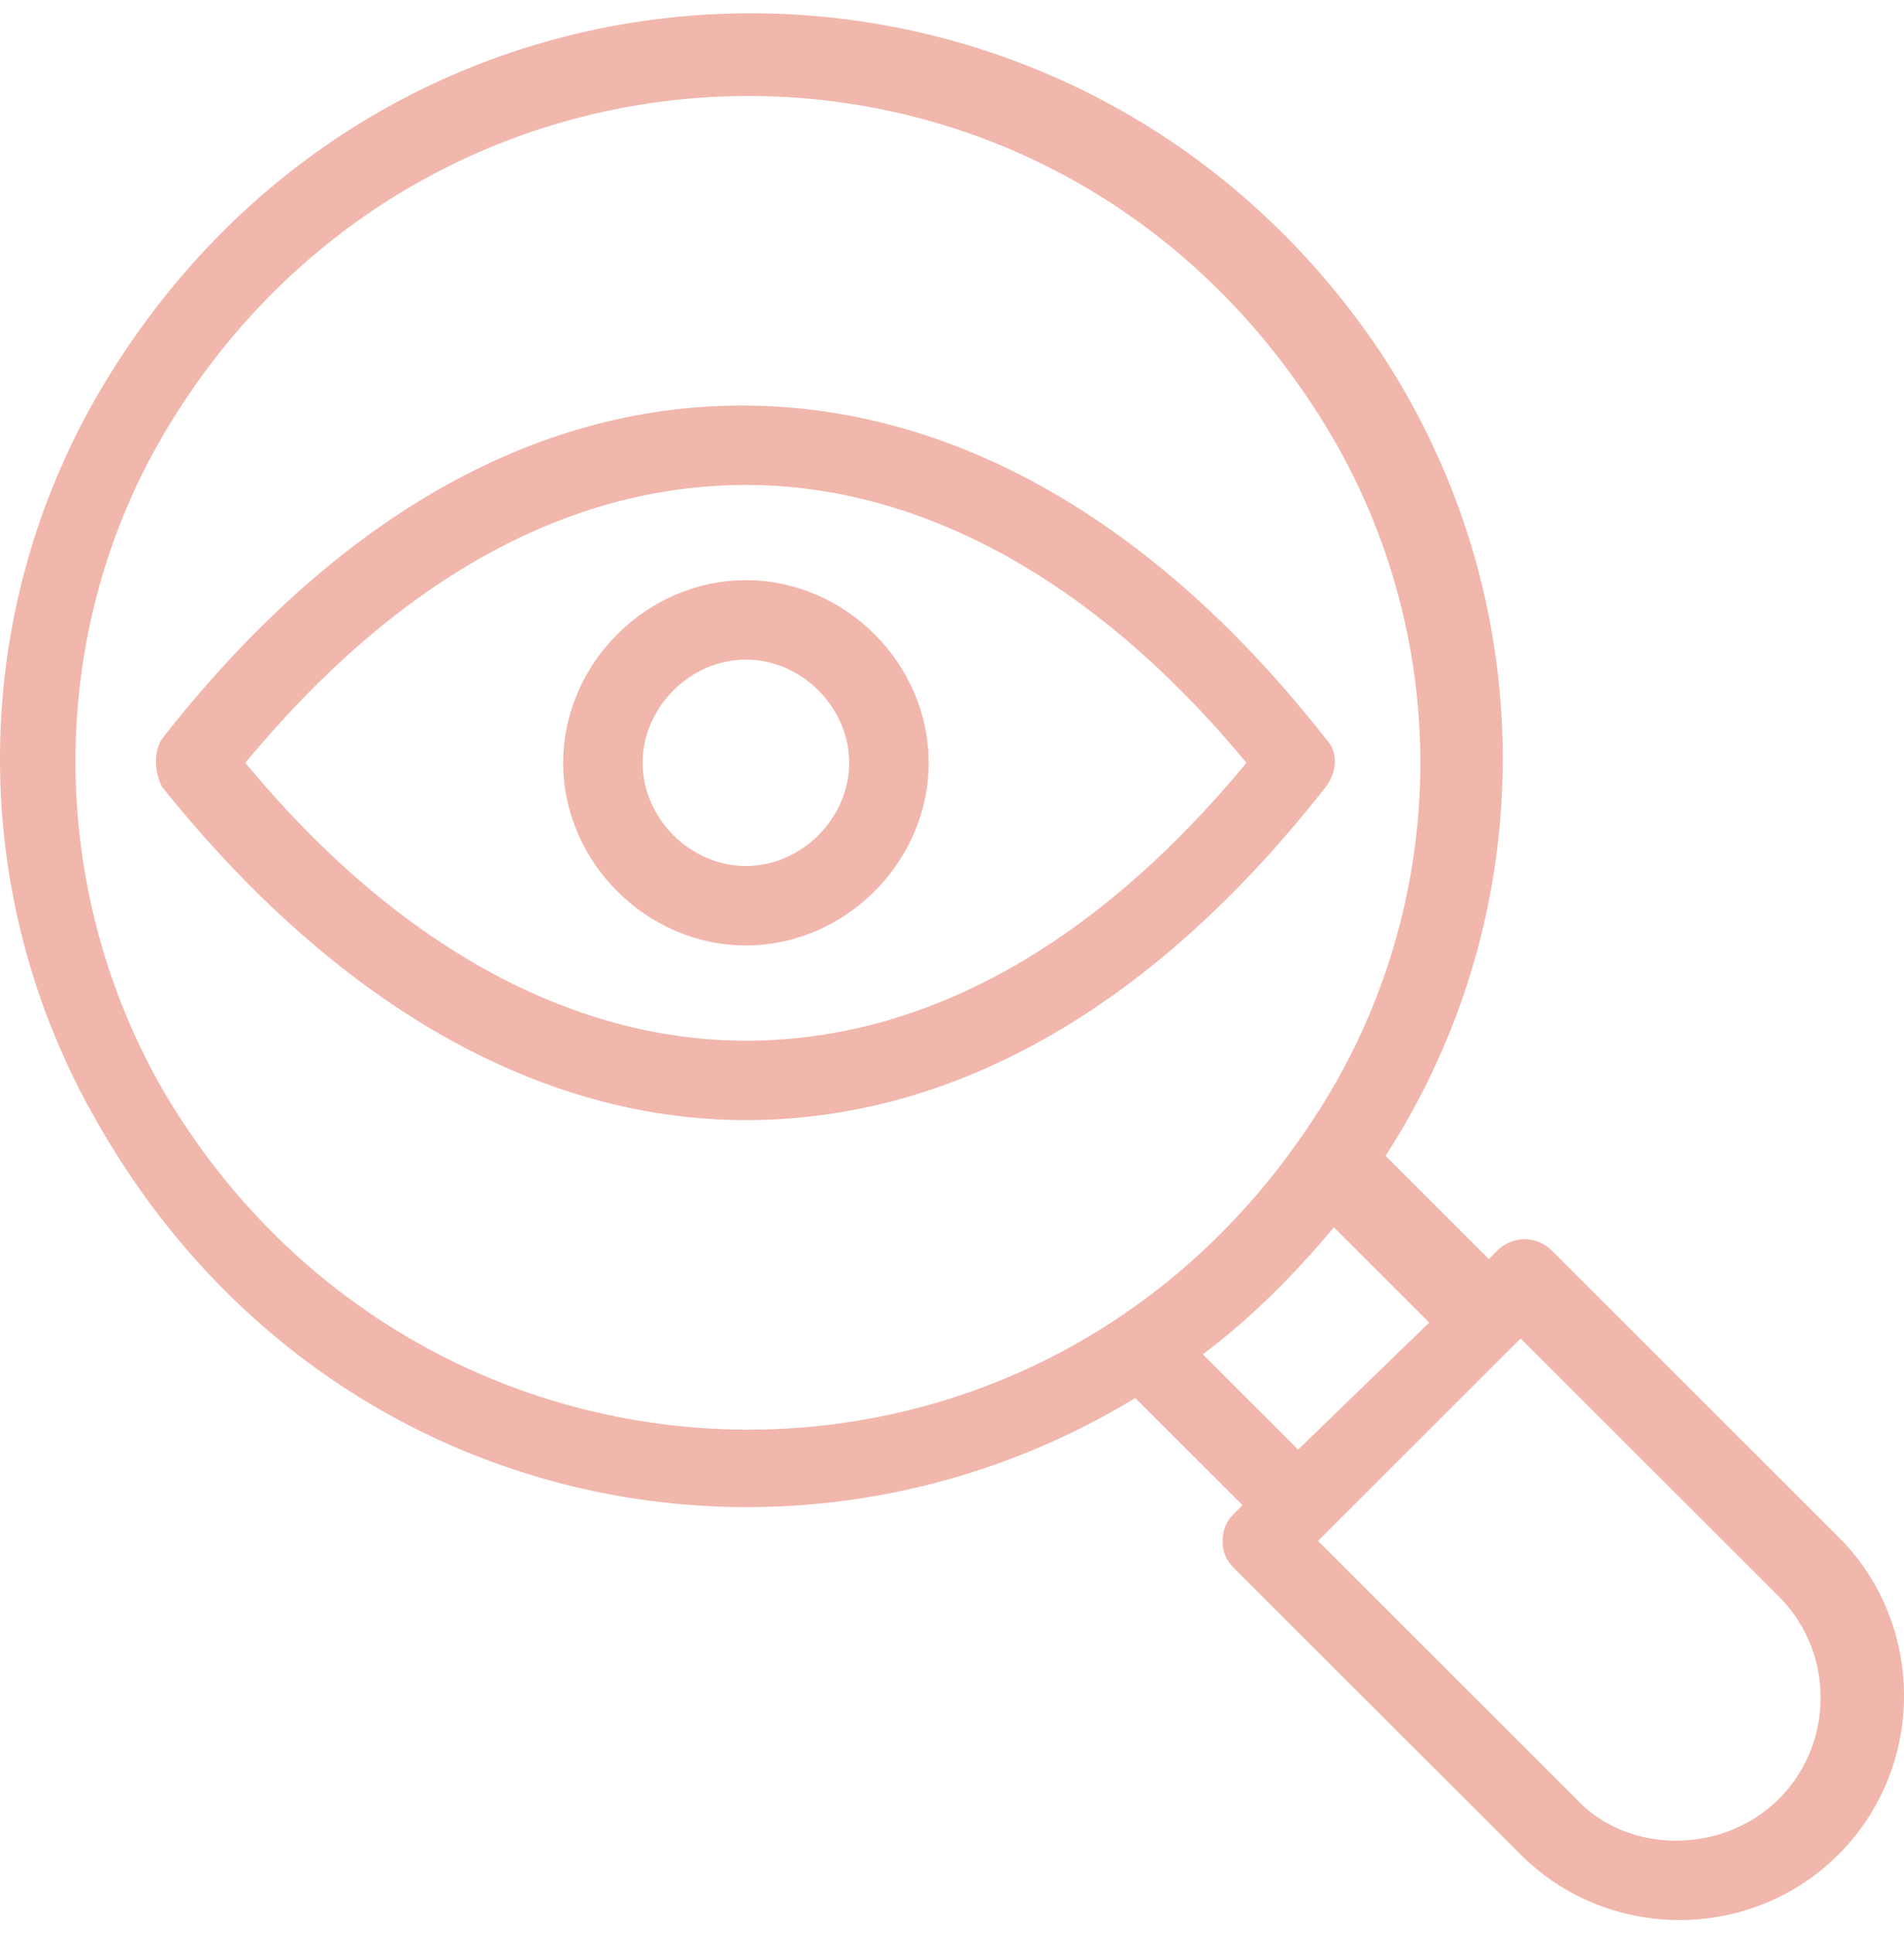
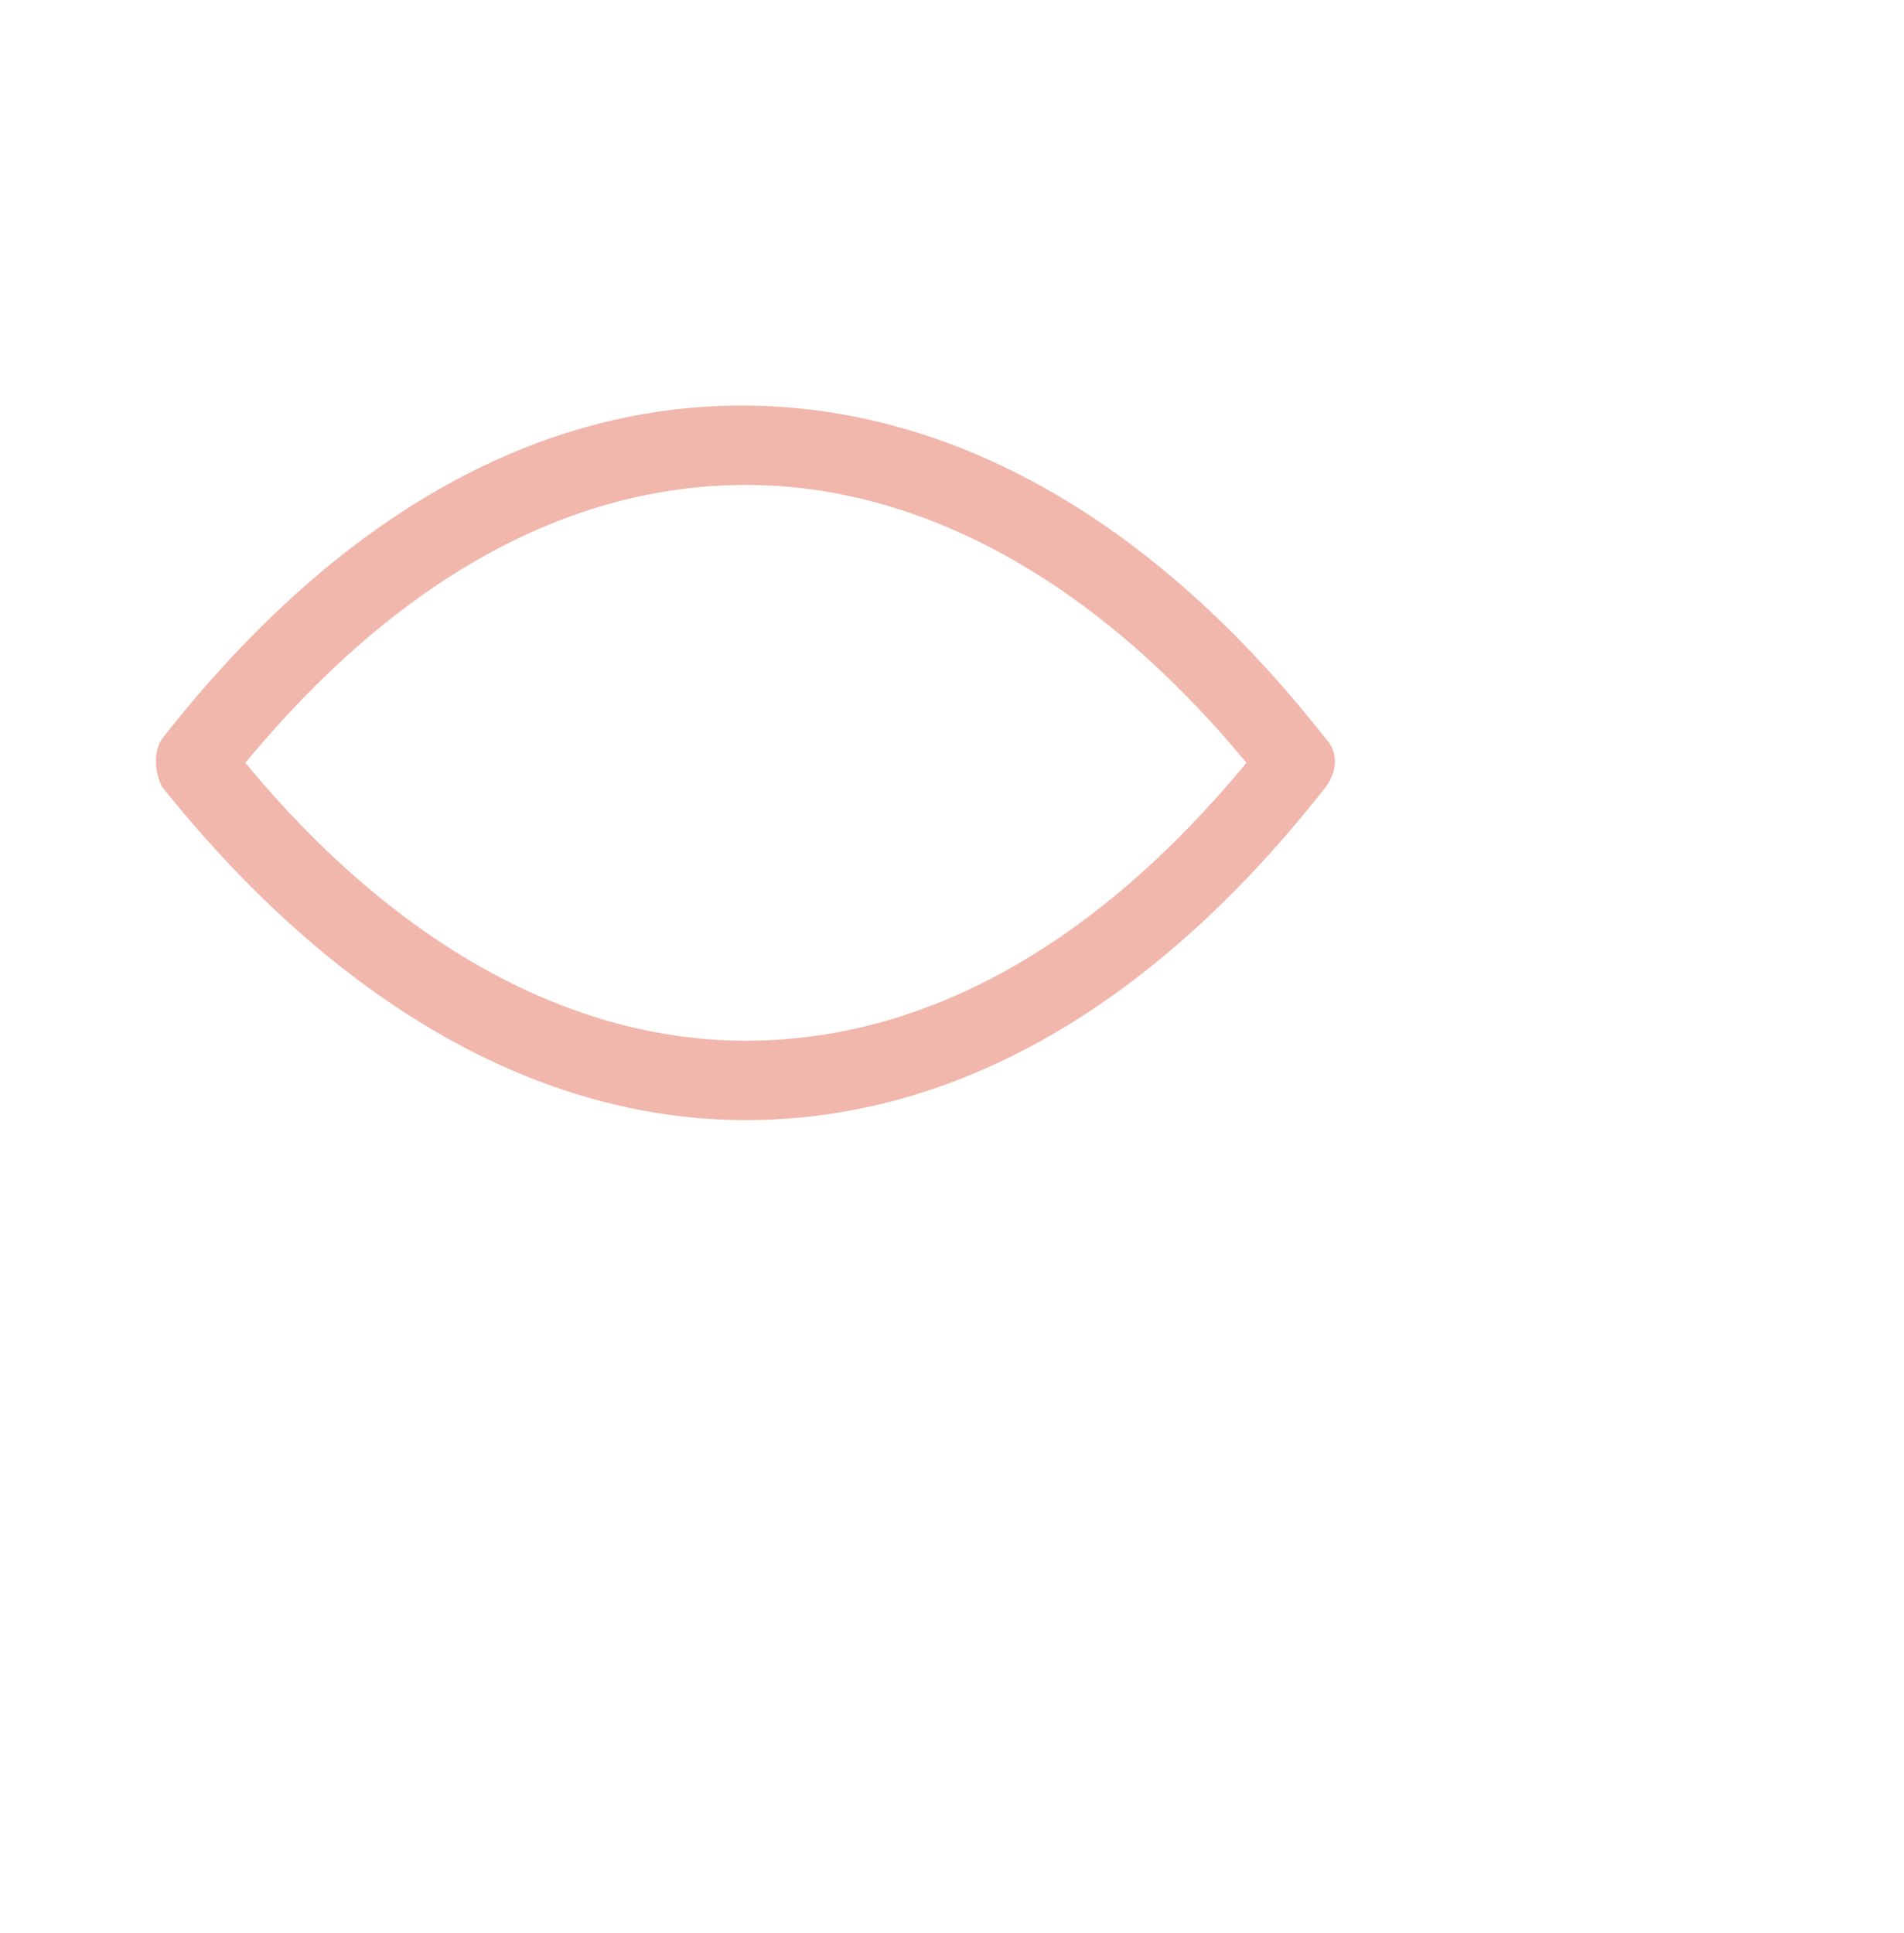
<svg xmlns="http://www.w3.org/2000/svg" width="130" height="132" fill="none" viewBox="0 0 130 132">
-   <path fill="#EFADA2" fill-opacity=".89" d="M77.512 95.45l7.324 7.318-.543.542c-.542.542-.814 1.084-.814 1.897s.272 1.355.814 1.897l19.531 19.515c5.967 5.963 15.733 5.963 21.7 0 5.968-5.963 5.968-15.72 0-21.683l-19.53-19.515c-1.085-1.084-2.713-1.084-3.798 0l-.542.542-7.053-7.047c10.85-16.805 10.579-38.217-.271-54.75-21.158-31.713-67.815-31.17-87.616 2.71a49.666 49.666 0 000 49.872c15.19 26.562 47.198 33.067 70.798 18.701zm43.943 13.552c3.798 3.794 3.798 10.028 0 13.823-3.797 3.794-10.307 3.794-13.834 0L89.99 105.207l.542-.542 12.749-12.74.543-.541 17.631 17.618zM88.633 98.973l-6.51-6.505c3.255-2.44 6.239-5.42 8.952-8.673l6.51 6.505-8.952 8.673zm-77.58-69.116C28.415.042 70.189-1.583 89.448 27.417a44.173 44.173 0 010 49.33c-19.26 29.002-61.033 27.376-78.393-2.439-7.867-13.823-7.867-30.899 0-44.45z" />
  <path fill="#EFADA2" fill-opacity=".89" d="M50.928 76.476c14.377 0 27.94-7.86 39.604-22.767.814-1.085.814-2.44 0-3.253C78.868 35.55 65.034 27.688 50.657 27.688c-14.376 0-27.94 7.86-39.603 22.768-.543.813-.543 2.168 0 3.253 11.935 14.907 25.77 22.767 39.874 22.767zm0-43.367c11.936 0 23.871 6.505 34.179 18.973C74.799 64.55 63.135 71.055 50.929 71.055c-11.936 0-23.871-6.505-34.179-18.973C27.058 39.614 38.722 33.11 50.928 33.11z" />
-   <path fill="#EFADA2" fill-opacity=".89" d="M50.929 64.549c6.781 0 12.477-5.692 12.477-12.468S57.71 39.613 50.93 39.613c-6.782 0-12.478 5.692-12.478 12.468s5.696 12.468 12.478 12.468zm0-19.515c3.797 0 7.052 3.252 7.052 7.047 0 3.794-3.255 7.047-7.052 7.047-3.798 0-7.053-3.253-7.053-7.047 0-3.795 3.255-7.047 7.053-7.047z" />
</svg>